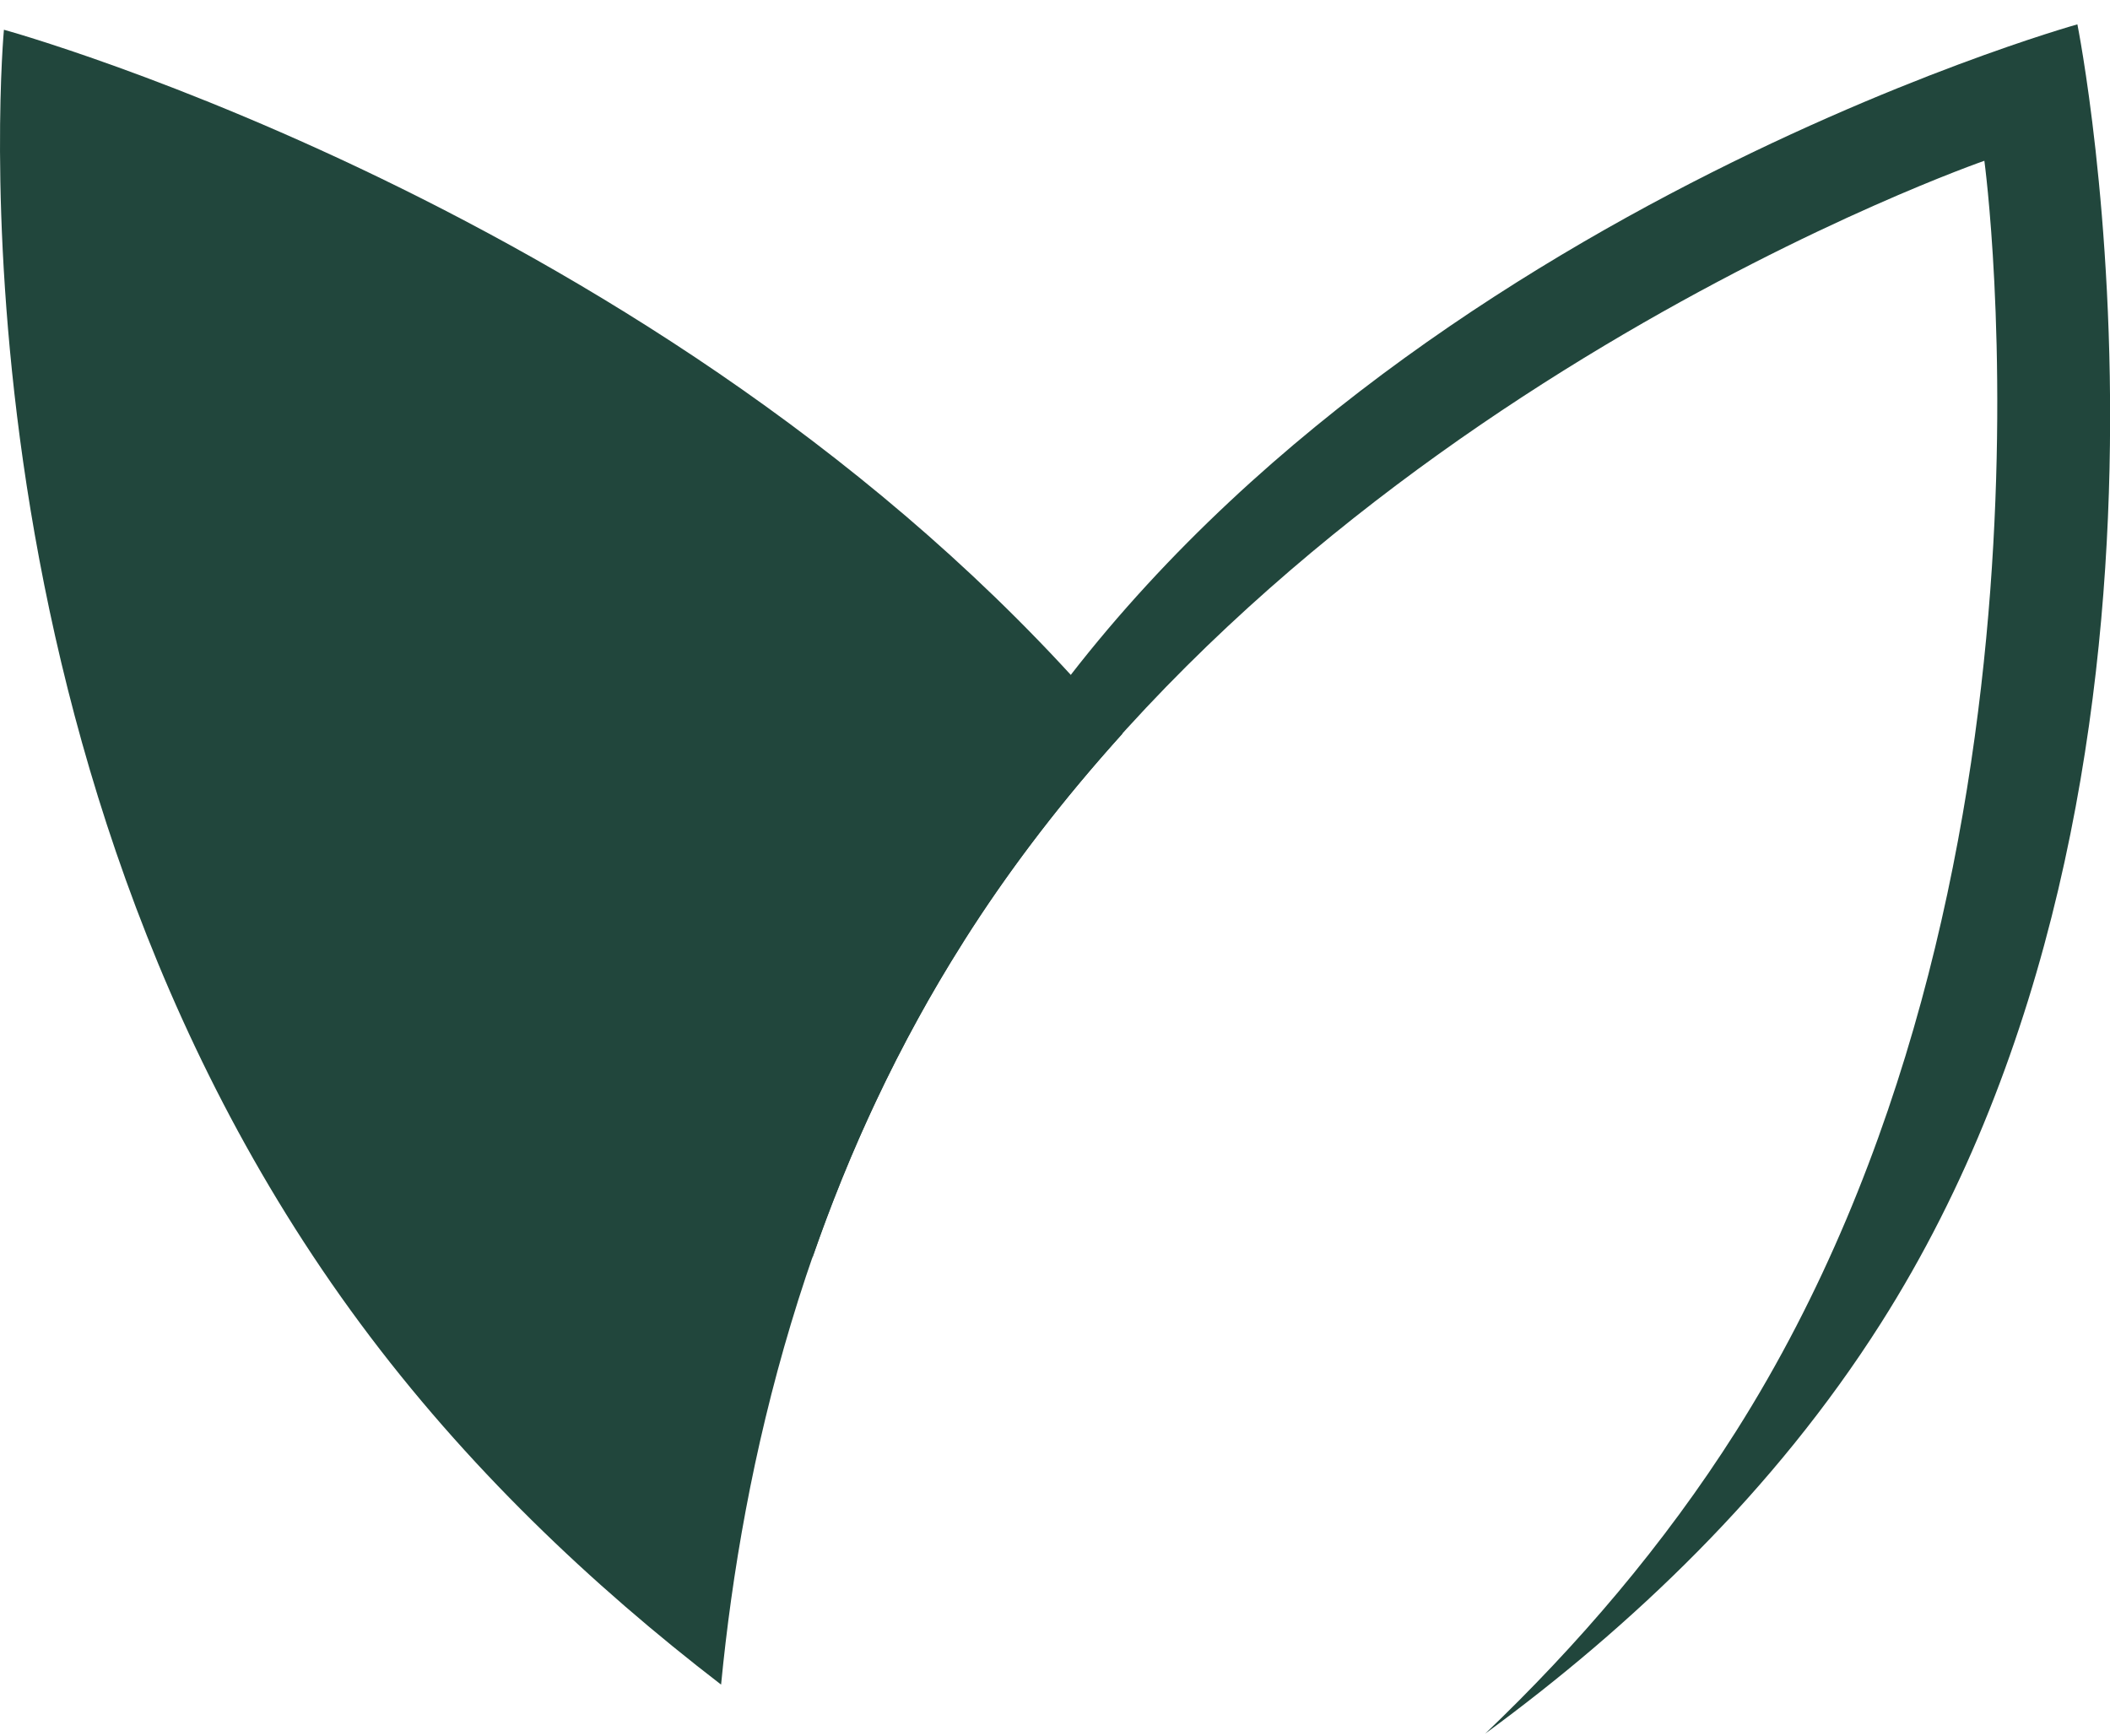
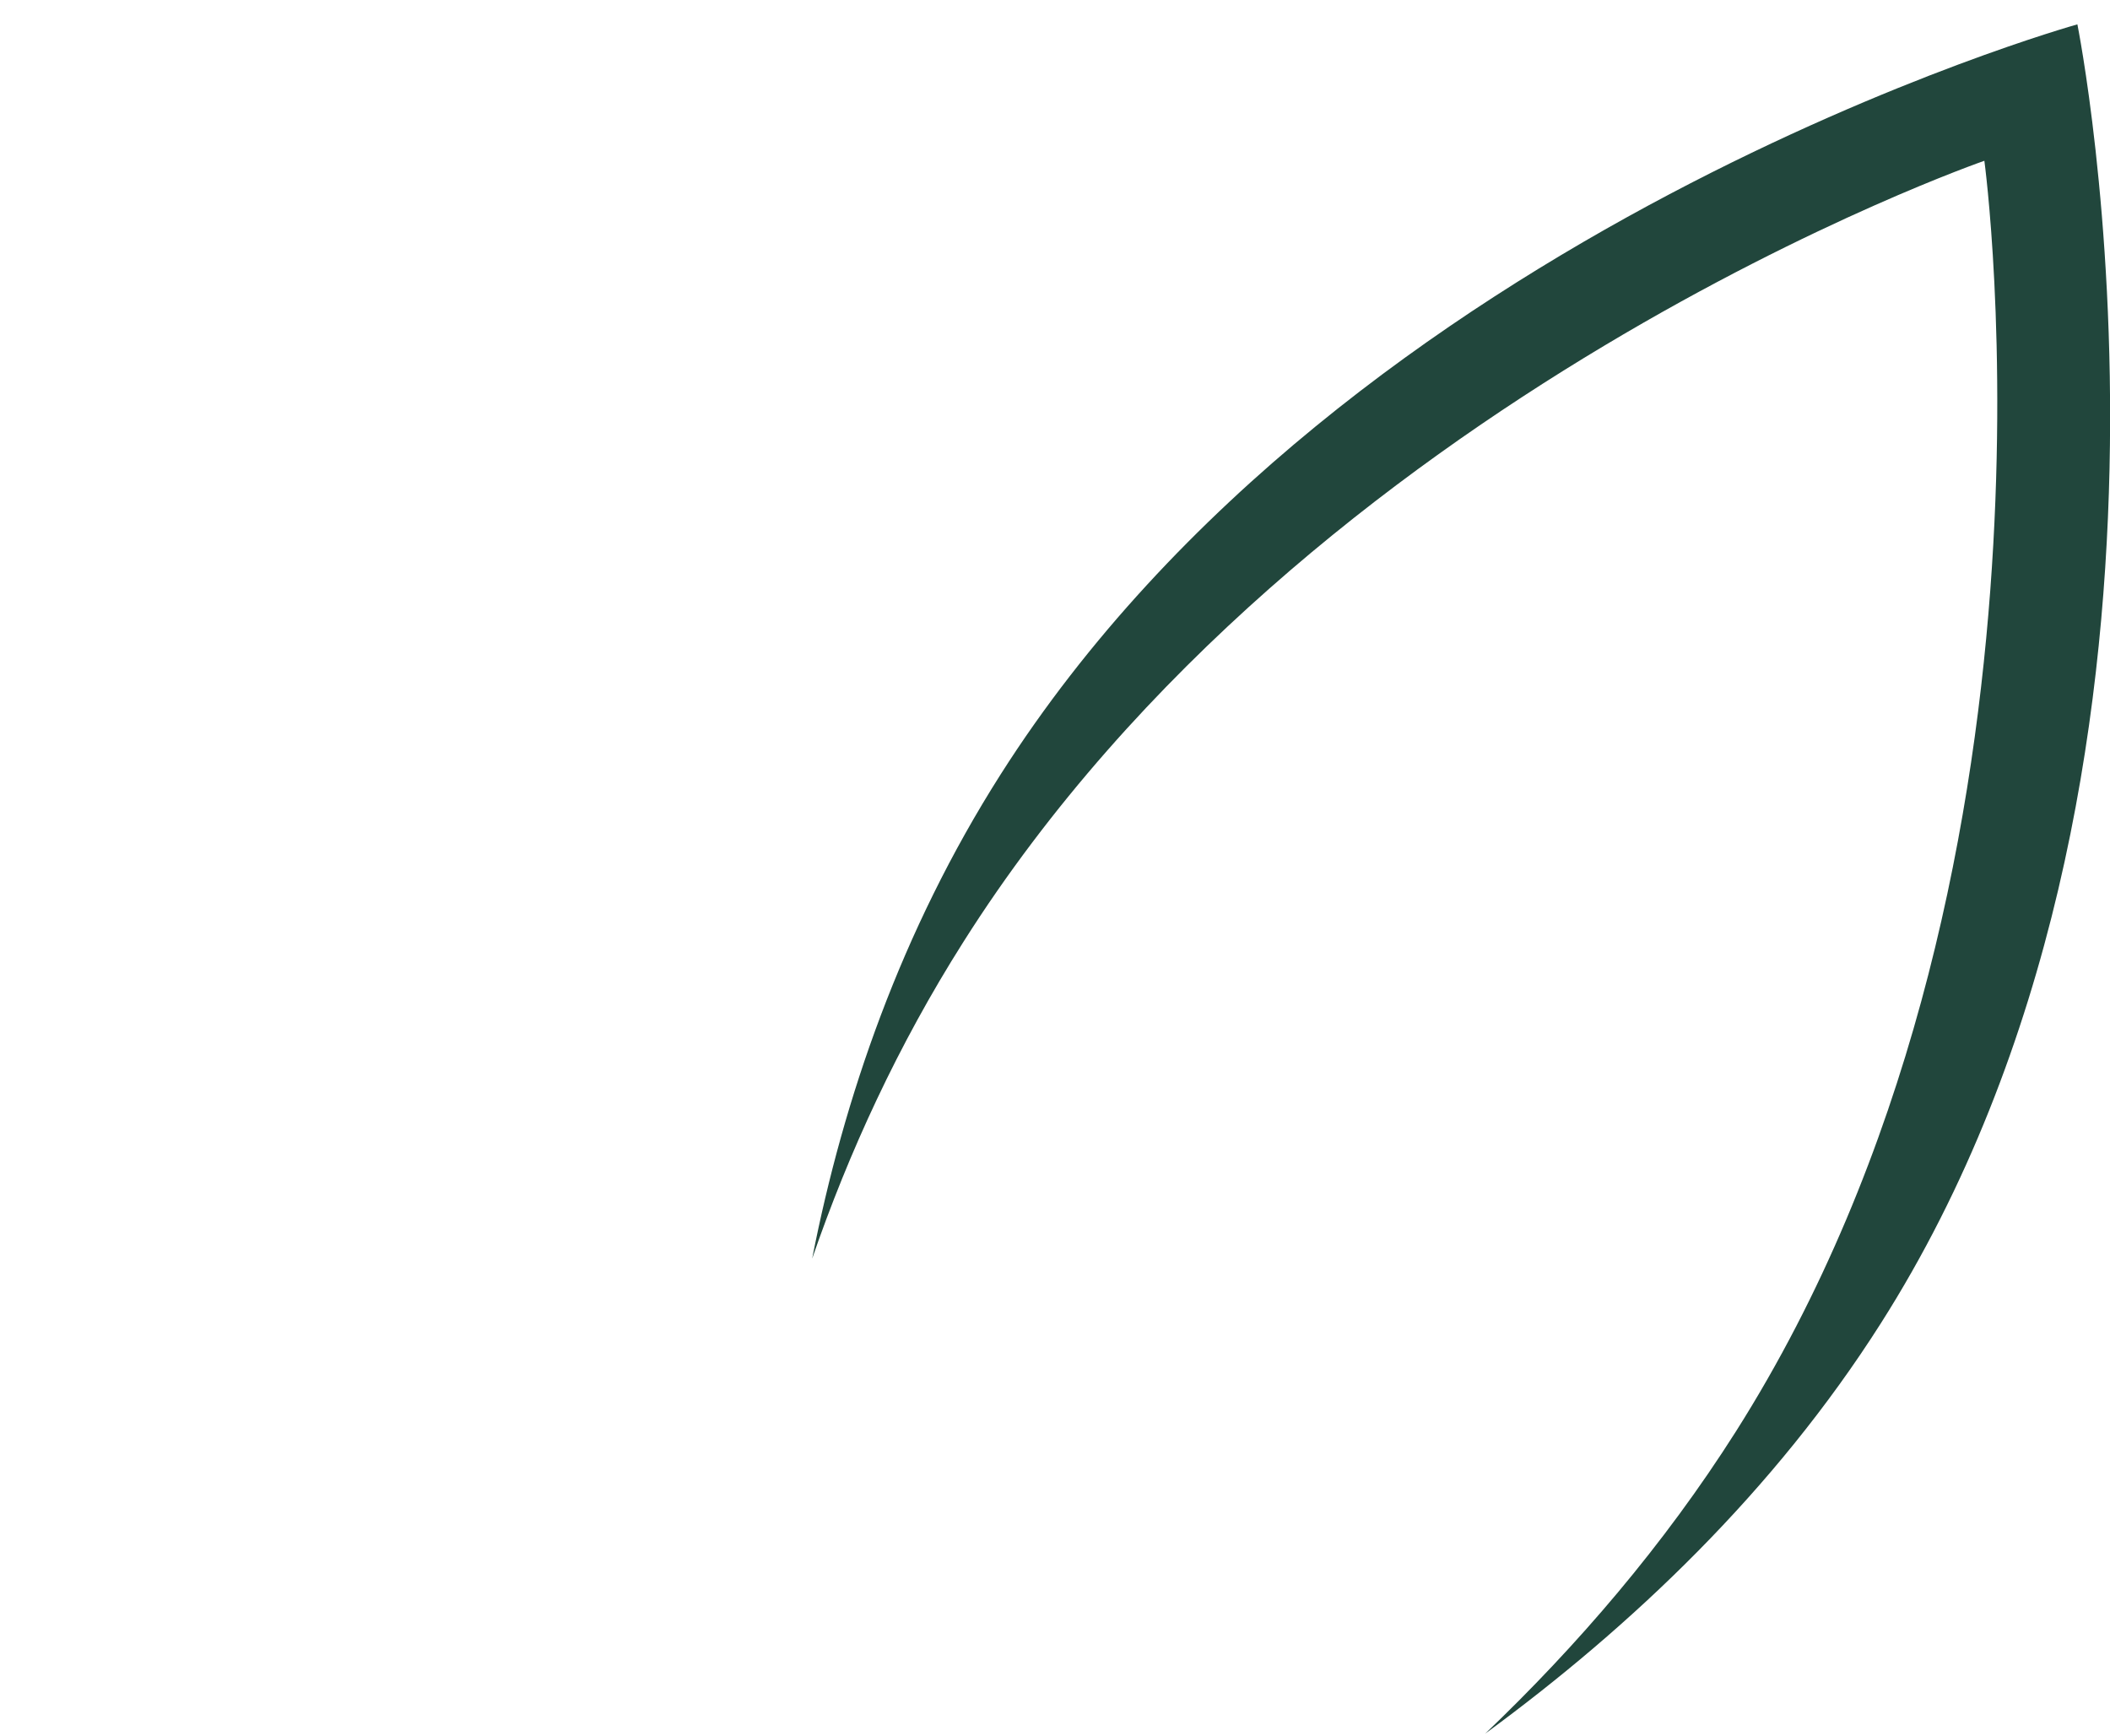
<svg xmlns="http://www.w3.org/2000/svg" width="79" height="65" viewBox="0 0 79 65" fill="none">
  <g clip-path="url(#clip0_15_40)">
    <path d="M77.779 0.912C77.779 0.912 50.488 8.513 37.465 28.995C33.737 34.859 31.581 41.142 30.408 47.126C31.776 43.157 33.615 39.143 36.073 35.264C49.047 14.759 74.296 6.02 74.296 6.02C74.296 6.02 77.983 33.084 65 53.589C62.29 57.865 59.042 61.632 55.608 64.912C61.085 60.898 66.425 55.836 70.413 49.56C83.444 29.07 77.779 0.912 77.779 0.912Z" fill="#21463C" />
-     <path d="M36.065 35.264C37.848 32.44 39.874 29.857 42.023 27.475C25.891 8.176 0.147 1.114 0.147 1.114C0.147 1.114 -2.377 28.127 13.487 49.552C17.434 54.885 22.147 59.348 26.998 63.077C27.804 54.772 30.148 44.61 36.065 35.271V35.264Z" fill="#21463C" />
  </g>
  <defs>
    <clipPath id="clip0_15_40">
      <rect width="79" height="64" fill="white" transform="translate(0 0.912)" />
    </clipPath>
  </defs>
</svg>